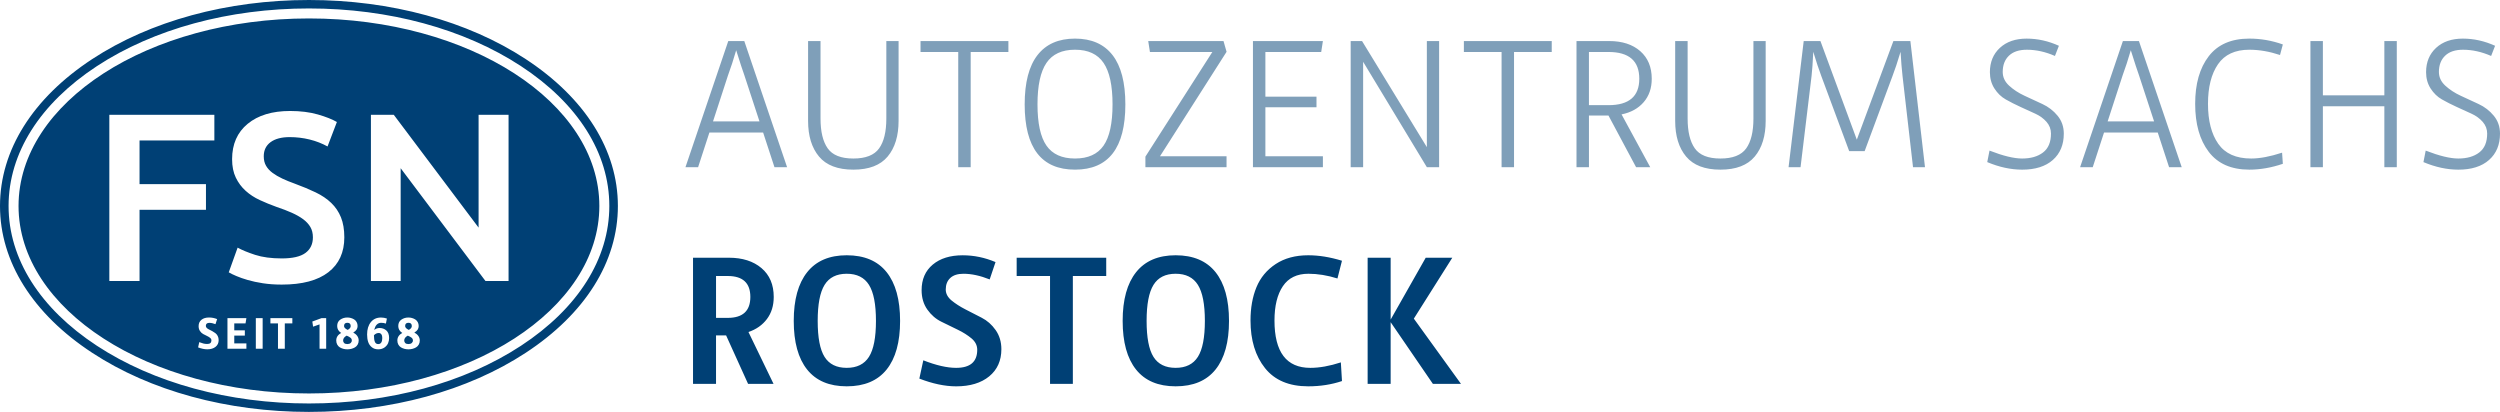
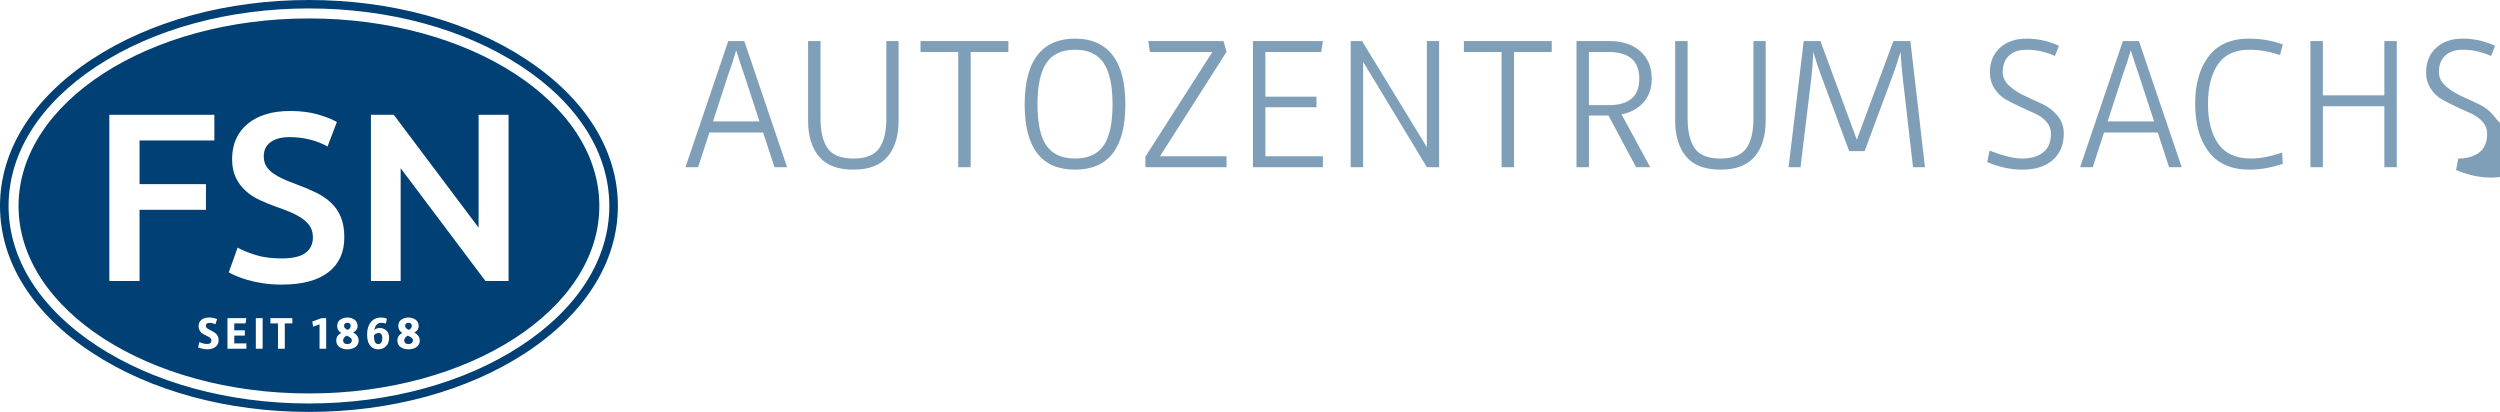
<svg xmlns="http://www.w3.org/2000/svg" version="1.1" id="Ebene_1" width="430.11" height="70.867" viewBox="0 0 430.11 70.867" overflow="visible" enable-background="new 0 0 430.11 70.867" xml:space="preserve">
  <path fill="#004075" d="M90.45,10.169C80.45,3.611,67.203,0,53.15,0C39.103,0,25.859,3.611,15.859,10.169  C5.631,16.876,0,25.846,0,35.435c0,9.587,5.631,18.557,15.859,25.259c10,6.558,23.244,10.173,37.292,10.173  c14.052,0,27.299-3.615,37.3-10.173c10.227-6.702,15.853-15.671,15.853-25.259C106.303,25.846,100.677,16.876,90.45,10.169  L90.45,10.169z M89.633,59.486c-9.767,6.402-22.722,9.928-36.483,9.928c-13.757,0-26.711-3.525-36.478-9.928  c-9.8-6.423-15.197-14.965-15.197-24.051s5.398-17.63,15.198-24.057c9.762-6.399,22.716-9.924,36.478-9.924  c13.765,0,26.723,3.525,36.483,9.924c9.801,6.424,15.196,14.967,15.196,24.057C104.83,44.523,99.435,53.063,89.633,59.486  L89.633,59.486z M59.646,57.742c-0.41,0.221-0.614,0.5-0.614,0.838c0,0.178,0.061,0.323,0.178,0.439  c0.117,0.115,0.299,0.174,0.545,0.174c0.247,0,0.437-0.061,0.571-0.176c0.134-0.12,0.202-0.268,0.202-0.438  c0-0.19-0.074-0.347-0.225-0.472C60.155,57.986,59.934,57.865,59.646,57.742L59.646,57.742z M59.819,56.759  c0.346-0.188,0.518-0.408,0.518-0.661c0-0.378-0.195-0.565-0.581-0.565c-0.378,0-0.565,0.188-0.565,0.565  C59.19,56.337,59.398,56.563,59.819,56.759L59.819,56.759z M65.174,57.289c-0.324,0-0.604,0.131-0.841,0.394  c0.002,0.517,0.061,0.896,0.168,1.142s0.299,0.371,0.572,0.371c0.236,0,0.41-0.092,0.523-0.273c0.115-0.178,0.17-0.422,0.17-0.727  c0-0.333-0.059-0.564-0.173-0.699C65.476,57.357,65.336,57.289,65.174,57.289L65.174,57.289z M70.331,56.759  c0.347-0.188,0.519-0.408,0.519-0.661c0-0.378-0.193-0.565-0.581-0.565c-0.379,0-0.567,0.188-0.567,0.565  C69.702,56.337,69.912,56.563,70.331,56.759L70.331,56.759z M53.152,3.173c-27.593,0-49.963,14.444-49.963,32.262  c0,17.814,22.371,32.258,49.963,32.258c27.593,0,49.962-14.441,49.962-32.258C103.115,17.617,80.745,3.173,53.152,3.173  L53.152,3.173z M24.008,48.343H18.81V19.756h18.069v4.413H24.008v7.514h11.427V36.1H24.008V48.343L24.008,48.343z M37.083,59.671  c-0.356,0.285-0.831,0.427-1.424,0.427c-0.472,0-1-0.11-1.575-0.33l0.196-0.905c0.299,0.113,0.542,0.196,0.728,0.241  c0.188,0.046,0.404,0.074,0.651,0.074c0.478,0,0.716-0.212,0.716-0.625c0-0.161-0.077-0.304-0.229-0.429  c-0.151-0.125-0.335-0.232-0.551-0.334c-0.215-0.096-0.43-0.203-0.646-0.326c-0.215-0.118-0.4-0.295-0.552-0.526  c-0.151-0.229-0.227-0.506-0.227-0.825c0-0.469,0.162-0.83,0.487-1.094c0.325-0.266,0.764-0.395,1.314-0.395  c0.468,0,0.929,0.092,1.386,0.274l-0.285,0.875c-0.388-0.151-0.74-0.228-1.053-0.228c-0.404,0-0.605,0.174-0.605,0.524  c0,0.128,0.052,0.247,0.161,0.354c0.106,0.109,0.241,0.201,0.41,0.273c0.166,0.074,0.341,0.165,0.531,0.273  c0.188,0.107,0.365,0.221,0.531,0.34c0.166,0.122,0.302,0.286,0.41,0.494c0.107,0.208,0.161,0.445,0.161,0.712  C37.619,59.005,37.438,59.389,37.083,59.671L37.083,59.671z M42.123,56.828v0.908h-1.818v1.346h2.086v0.914h-3.259v-5.268h3.259  l-0.15,0.911h-1.936v1.188H42.123L42.123,56.828z M45.187,59.996h-1.174v-5.268h1.174V59.996L45.187,59.996z M50.299,55.64h-1.301  v4.355h-1.173V55.64h-1.302v-0.911h3.773v0.911H50.299L50.299,55.64z M56.117,59.996h-1.141v-4.188l-1.11,0.394l-0.133-0.884  l1.591-0.588h0.793V59.996L56.117,59.996z M56.495,46.835c-1.83,1.418-4.505,2.127-8.024,2.127c-1.184,0-2.263-0.078-3.237-0.228  c-0.978-0.151-1.844-0.338-2.6-0.557c-0.756-0.222-1.409-0.446-1.959-0.683c-0.551-0.234-0.991-0.445-1.32-0.641l1.527-4.249  c0.741,0.414,1.746,0.825,3.009,1.241c1.266,0.41,2.792,0.615,4.58,0.615c1.87,0,3.23-0.314,4.084-0.946  c0.852-0.632,1.278-1.526,1.278-2.681c0-0.687-0.144-1.279-0.433-1.773c-0.288-0.5-0.7-0.941-1.237-1.344  c-0.536-0.397-1.19-0.77-1.96-1.113c-0.769-0.343-1.649-0.679-2.64-1.011c-0.99-0.356-1.946-0.747-2.867-1.175  c-0.921-0.425-1.733-0.954-2.433-1.588c-0.702-0.634-1.266-1.388-1.691-2.268c-0.427-0.882-0.641-1.939-0.641-3.177  c0-2.585,0.894-4.614,2.682-6.085c1.787-1.471,4.221-2.206,7.301-2.206c1.787,0,3.376,0.199,4.765,0.597  c1.389,0.4,2.483,0.833,3.28,1.299L56.352,25.2c-0.936-0.521-1.96-0.921-3.075-1.197c-1.113-0.275-2.262-0.413-3.444-0.413  c-1.404,0-2.497,0.29-3.28,0.866c-0.783,0.579-1.175,1.389-1.175,2.435c0,0.634,0.129,1.175,0.394,1.628  c0.26,0.455,0.632,0.862,1.113,1.218c0.481,0.357,1.045,0.688,1.691,0.99c0.646,0.302,1.354,0.593,2.124,0.866  c1.348,0.495,2.552,0.998,3.609,1.507c1.06,0.509,1.953,1.113,2.682,1.815s1.285,1.526,1.671,2.476  c0.384,0.948,0.578,2.099,0.578,3.444C59.238,43.423,58.322,45.421,56.495,46.835L56.495,46.835z M61.531,59.287  c-0.118,0.205-0.273,0.363-0.468,0.478c-0.195,0.11-0.403,0.196-0.622,0.253C60.22,60.07,59.992,60.1,59.755,60.1  c-0.237,0-0.461-0.029-0.677-0.083c-0.215-0.057-0.416-0.143-0.606-0.253c-0.188-0.113-0.34-0.272-0.452-0.478  c-0.113-0.205-0.171-0.439-0.171-0.705c0-0.555,0.283-0.985,0.843-1.302c-0.455-0.298-0.683-0.694-0.683-1.183  c0-0.491,0.176-0.86,0.532-1.104c0.355-0.244,0.76-0.367,1.215-0.367c0.211,0,0.414,0.026,0.612,0.084  c0.196,0.054,0.384,0.137,0.562,0.246c0.178,0.11,0.322,0.266,0.429,0.463c0.107,0.195,0.163,0.422,0.163,0.679  c0,0.468-0.251,0.84-0.749,1.108c0.623,0.355,0.936,0.813,0.936,1.373C61.708,58.847,61.65,59.082,61.531,59.287L61.531,59.287z   M66.765,59.052c-0.122,0.283-0.329,0.527-0.622,0.738c-0.295,0.203-0.651,0.31-1.073,0.31c-0.44,0-0.81-0.119-1.104-0.363  c-0.298-0.241-0.507-0.548-0.628-0.917s-0.18-0.795-0.18-1.271c0-0.887,0.212-1.596,0.642-2.125c0.428-0.53,1.008-0.795,1.744-0.795  c0.352,0,0.695,0.057,1.021,0.174l-0.171,0.865c-0.263-0.088-0.538-0.133-0.827-0.133c-0.277,0-0.523,0.098-0.732,0.297  c-0.209,0.203-0.358,0.516-0.44,0.944c0.235-0.229,0.543-0.347,0.92-0.347c0.446,0,0.831,0.143,1.149,0.421  c0.321,0.282,0.481,0.715,0.481,1.305C66.945,58.468,66.886,58.768,66.765,59.052L66.765,59.052z M72.044,59.287  c-0.117,0.205-0.273,0.363-0.468,0.478c-0.193,0.11-0.402,0.196-0.623,0.253c-0.22,0.054-0.448,0.083-0.683,0.083  c-0.237,0-0.462-0.029-0.679-0.083c-0.215-0.057-0.417-0.143-0.604-0.253c-0.191-0.113-0.342-0.272-0.455-0.478  c-0.114-0.205-0.17-0.439-0.17-0.705c0-0.555,0.282-0.985,0.843-1.302c-0.455-0.298-0.686-0.694-0.686-1.183  c0-0.491,0.177-0.86,0.533-1.104c0.353-0.244,0.756-0.367,1.216-0.367c0.209,0,0.413,0.026,0.61,0.084  c0.196,0.054,0.385,0.137,0.563,0.246c0.176,0.11,0.321,0.266,0.43,0.463c0.108,0.195,0.162,0.422,0.162,0.679  c0,0.468-0.25,0.84-0.749,1.108c0.625,0.355,0.937,0.813,0.937,1.373C72.223,58.847,72.162,59.082,72.044,59.287L72.044,59.287z   M87.495,48.343h-3.976L68.931,28.94v19.403h-5.116V19.756h3.937l14.586,19.402V19.756h5.157V48.343L87.495,48.343z M70.159,57.742  c-0.411,0.223-0.614,0.5-0.614,0.838c0,0.178,0.059,0.323,0.178,0.439c0.118,0.115,0.299,0.174,0.545,0.174  c0.247,0,0.437-0.061,0.572-0.176c0.132-0.12,0.201-0.268,0.201-0.438c0-0.19-0.076-0.347-0.226-0.472  C70.668,57.986,70.447,57.865,70.159,57.742L70.159,57.742z" />
  <g>
    <g>
-       <path fill="#004075" d="M131.948,54.884c0.779-1.038,1.168-2.305,1.168-3.797c0-2.119-0.703-3.773-2.109-4.963    c-1.405-1.189-3.276-1.785-5.612-1.785h-6.164v21.703h3.958v-8.336h1.735l3.779,8.336h4.38l-4.314-8.92    C130.11,56.667,131.17,55.921,131.948,54.884z M125.2,54.688h-2.011v-7.202h2.011c2.595,0,3.893,1.2,3.893,3.602    C129.093,53.488,127.795,54.688,125.2,54.688z M145.675,43.917c-2.985,0-5.251,0.967-6.797,2.904    c-1.546,1.936-2.319,4.731-2.319,8.387c0,3.654,0.767,6.444,2.303,8.369c1.536,1.926,3.807,2.887,6.813,2.887    c3.028,0,5.314-0.961,6.861-2.887c1.546-1.925,2.319-4.713,2.319-8.369s-0.773-6.451-2.319-8.387    C150.989,44.886,148.703,43.917,145.675,43.917z M149.503,61.388c-0.8,1.265-2.077,1.898-3.828,1.898    c-1.752,0-3.022-0.629-3.812-1.883c-0.79-1.255-1.184-3.318-1.184-6.195c0-2.854,0.394-4.922,1.184-6.196    c0.79-1.276,2.06-1.914,3.812-1.914c1.751,0,3.028,0.638,3.828,1.914c0.8,1.274,1.2,3.341,1.2,6.196    C150.703,58.063,150.303,60.123,149.503,61.388z M168.879,54.658c-0.952-0.494-1.887-0.969-2.801-1.439    c-0.913-0.469-1.703-0.979-2.368-1.524c-0.665-0.552-1-1.179-1-1.887c0-0.839,0.26-1.498,0.779-1.983    c0.519-0.482,1.276-0.726,2.271-0.726c1.384,0,2.887,0.325,4.509,0.974l1.006-2.984c-1.839-0.778-3.72-1.168-5.645-1.168    c-2.163,0-3.882,0.535-5.158,1.605c-1.276,1.071-1.914,2.537-1.914,4.396c0,1.297,0.329,2.41,0.989,3.342    c0.659,0.93,1.465,1.627,2.422,2.092c0.952,0.465,1.887,0.92,2.801,1.368c0.919,0.442,1.703,0.94,2.368,1.491    c0.659,0.553,0.989,1.207,0.989,1.964c0,2.071-1.211,3.108-3.633,3.108c-1.558,0-3.439-0.433-5.645-1.297l-0.681,3.145    c2.292,0.887,4.401,1.33,6.326,1.332c2.401,0,4.299-0.573,5.694-1.719c1.395-1.147,2.092-2.705,2.092-4.672    c0-1.261-0.33-2.352-0.984-3.287C170.636,55.852,169.831,55.143,168.879,54.658z M174.911,47.487h5.742v18.556h3.925V47.487h5.742    v-3.147h-15.409V47.487z M202.261,43.917c-2.984,0-5.25,0.967-6.796,2.904c-1.546,1.936-2.319,4.731-2.319,8.387    c0,3.654,0.767,6.444,2.303,8.369c1.536,1.926,3.807,2.887,6.813,2.887c3.028,0,5.315-0.961,6.861-2.887    c1.546-1.925,2.319-4.713,2.319-8.369s-0.773-6.451-2.319-8.387C207.576,44.886,205.289,43.917,202.261,43.917z M206.091,61.388    c-0.8,1.265-2.076,1.898-3.828,1.898s-3.022-0.629-3.812-1.883c-0.79-1.255-1.185-3.318-1.185-6.195    c0-2.854,0.395-4.922,1.185-6.196c0.79-1.276,2.06-1.914,3.812-1.914s3.028,0.638,3.828,1.914c0.8,1.274,1.2,3.341,1.2,6.196    C207.291,58.063,206.891,60.123,206.091,61.388z M225.431,63.287c-4.108,0-6.164-2.716-6.164-8.145    c0-2.508,0.481-4.477,1.442-5.904c0.963-1.427,2.429-2.141,4.396-2.141c1.6,0,3.266,0.271,4.996,0.813l0.777-3.051    c-2.033-0.628-3.969-0.941-5.807-0.941c-2.205,0-4.072,0.504-5.597,1.51s-2.628,2.336-3.31,3.99s-1.021,3.563-1.021,5.726    c0,3.375,0.833,6.104,2.499,8.192c1.666,2.086,4.142,3.129,7.431,3.129c2.076,0,4.012-0.303,5.807-0.907l-0.194-3.212    C228.762,62.973,227.01,63.287,225.431,63.287z M243.243,54.818l6.617-10.479h-4.574l-6.033,10.641V44.339h-3.959v21.703h3.959    V55.43l7.267,10.612h4.834L243.243,54.818z" />
-     </g>
+       </g>
  </g>
  <g>
    <g>
-       <path fill="#004075" opacity="0.5" d="M125.294,7.063l-7.364,21.702h2.174l1.946-5.969h9.24l1.952,5.969h2.173l-7.364-21.702H125.294z     M130.662,20.882h-7.991l2.568-7.888c0.492-1.341,0.968-2.79,1.417-4.347c0.665,2.13,1.141,3.574,1.416,4.325L130.662,20.882z     M351.375,17.894c-1.033-0.475-2.061-0.951-3.082-1.427c-1.023-0.476-1.898-1.049-2.633-1.725    c-0.736-0.671-1.104-1.46-1.104-2.363c0-1.179,0.355-2.108,1.07-2.795c0.713-0.687,1.74-1.027,3.082-1.027    c1.6,0,3.211,0.357,4.832,1.07l0.682-1.751c-1.816-0.822-3.666-1.233-5.547-1.233c-1.924,0-3.461,0.53-4.605,1.59    c-1.146,1.059-1.721,2.455-1.721,4.184c0,1.06,0.26,1.995,0.779,2.806s1.166,1.439,1.945,1.882s1.629,0.875,2.553,1.297    c0.924,0.422,1.773,0.805,2.535,1.157c0.768,0.351,1.412,0.816,1.926,1.4c0.512,0.588,0.771,1.259,0.771,2.021    c0,1.471-0.453,2.558-1.361,3.25c-0.91,0.697-2.109,1.043-3.602,1.043c-1.404,0-3.275-0.454-5.611-1.363l-0.389,1.979    c2.055,0.865,4.055,1.298,6.002,1.3c2.27,0,4.031-0.557,5.285-1.671c1.256-1.113,1.883-2.622,1.883-4.525    c0-1.184-0.355-2.211-1.07-3.082C353.284,19.046,352.407,18.37,351.375,17.894z M152.488,20.396c0,2.271-0.416,3.985-1.249,5.142    c-0.832,1.156-2.308,1.735-4.428,1.735s-3.591-0.584-4.412-1.752c-0.821-1.168-1.232-2.876-1.232-5.125V7.063h-2.141v13.722    c0,2.595,0.627,4.644,1.881,6.147c1.255,1.504,3.223,2.255,5.904,2.255s4.65-0.752,5.904-2.255s1.881-3.552,1.881-6.147V7.063    h-2.108V20.396z M158.371,8.944h6.488v19.821H167V8.944h6.488V7.063h-15.117V8.944z M184.951,6.641    c-2.833,0-4.985,0.946-6.456,2.838c-1.471,1.893-2.206,4.72-2.206,8.483c0,7.482,2.887,11.224,8.661,11.224    c5.774,0,8.661-3.742,8.661-11.224c0-3.763-0.736-6.59-2.205-8.483C189.936,7.587,187.784,6.641,184.951,6.641z M189.865,25.05    c-1.028,1.481-2.665,2.222-4.915,2.222c-2.249,0-3.888-0.741-4.915-2.222c-1.027-1.481-1.541-3.844-1.541-7.088    s0.513-5.623,1.541-7.137c1.028-1.514,2.666-2.271,4.915-2.271c2.25,0,3.887,0.757,4.915,2.271    c1.028,1.514,1.541,3.893,1.541,7.137S190.893,23.569,189.865,25.05z M210.496,7.063h-12.949l0.292,1.881h10.738l-11.516,18.004    v1.817h13.959v-1.882h-11.451l11.456-17.971L210.496,7.063z M227.305,8.944l0.292-1.881h-12.035v21.702h12.035v-1.882h-9.894    v-8.434h8.791v-1.817h-8.791V8.944H227.305z M245.481,25.315L234.333,7.063h-1.957v21.702h2.143V10.631l10.963,18.134h2.109V7.063    h-2.109V25.315z M251.851,8.944h6.487v19.821h2.141V8.944h6.488V7.063h-15.116V8.944z M284.172,13.55    c0-2.011-0.662-3.595-1.979-4.752c-1.319-1.156-3.104-1.735-5.353-1.735h-5.612v21.701h2.142v-8.888h3.357l4.752,8.888h2.434    l-4.932-9.083c1.602-0.324,2.865-1.021,3.795-2.092C283.708,16.518,284.172,15.172,284.172,13.55z M276.743,18.092h-3.375V8.944    h3.375c3.524,0,5.287,1.535,5.287,4.606C282.03,16.578,280.267,18.092,276.743,18.092z M301.667,20.396    c0,2.271-0.416,3.985-1.248,5.142c-0.834,1.156-2.31,1.735-4.43,1.735c-2.119,0-3.59-0.584-4.41-1.752    c-0.822-1.168-1.233-2.876-1.233-5.125V7.063h-2.142v13.722c0,2.595,0.627,4.644,1.883,6.147c1.254,1.504,3.222,2.255,5.902,2.255    c2.682,0,4.65-0.752,5.904-2.255s1.881-3.552,1.881-6.147V7.063h-2.107V20.396z M325.747,7.063l-6.293,16.965l-6.26-16.965h-2.877    l-2.605,21.702v0.001h2.061l1.896-15.701c0.107-0.908,0.205-2.292,0.293-4.152c0.502,1.665,0.957,3.048,1.373,4.146l4.807,12.943    h2.658l4.801-12.943c0.379-0.973,0.84-2.356,1.379-4.146c0.092,1.578,0.199,2.957,0.336,4.146l1.807,15.706h2.059l-2.514-21.702    H325.747z M365.231,7.063l-7.363,21.702h2.174l1.945-5.969h9.238l1.953,5.969h2.172l-7.361-21.702H365.231z M370.598,20.882h-7.99    l2.568-7.888c0.492-1.341,0.967-2.79,1.416-4.347c0.666,2.13,1.143,3.574,1.416,4.325L370.598,20.882z M386.977,8.555    c1.707,0,3.471,0.303,5.287,0.908l0.486-1.816c-1.881-0.671-3.805-1.006-5.773-1.006c-3.094,0-5.418,1.011-6.975,3.033    s-2.336,4.752-2.336,8.191c0,3.46,0.779,6.212,2.336,8.256s3.881,3.066,6.975,3.066c1.881,0,3.805-0.336,5.773-1.006l-0.131-1.914    c-2.053,0.671-3.826,1.006-5.318,1.006c-2.596,0-4.482-0.843-5.662-2.53c-1.178-1.687-1.768-3.979-1.768-6.877    c0-2.877,0.574-5.148,1.721-6.813C382.739,9.388,384.534,8.555,386.977,8.555z M410.213,16.405h-10.574V7.063h-2.143v21.702h2.143    V18.287h10.574v10.478h2.141V7.063h-2.141V16.405z M429.04,19.911c-0.713-0.865-1.588-1.541-2.621-2.017    c-1.033-0.475-2.061-0.951-3.082-1.427c-1.023-0.476-1.898-1.049-2.633-1.725c-0.736-0.671-1.104-1.46-1.104-2.363    c0-1.179,0.355-2.108,1.07-2.795c0.713-0.687,1.74-1.027,3.082-1.027c1.6,0,3.211,0.357,4.832,1.07l0.682-1.751    c-1.816-0.822-3.666-1.233-5.547-1.233c-1.924,0-3.459,0.53-4.605,1.59c-1.146,1.059-1.721,2.455-1.721,4.184    c0,1.06,0.26,1.995,0.779,2.806s1.168,1.439,1.947,1.882s1.627,0.875,2.551,1.297c0.924,0.422,1.773,0.805,2.535,1.157    c0.768,0.351,1.412,0.816,1.926,1.4c0.512,0.588,0.773,1.259,0.773,2.021c0,1.471-0.455,2.558-1.363,3.25    c-0.91,0.697-2.109,1.043-3.602,1.043c-1.404,0-3.275-0.454-5.611-1.363l-0.389,1.979c2.055,0.865,4.055,1.298,6.002,1.3    c2.27,0,4.031-0.557,5.287-1.671c1.254-1.113,1.883-2.622,1.883-4.525C430.112,21.809,429.754,20.782,429.04,19.911z" />
+       <path fill="#004075" opacity="0.5" d="M125.294,7.063l-7.364,21.702h2.174l1.946-5.969h9.24l1.952,5.969h2.173l-7.364-21.702H125.294z     M130.662,20.882h-7.991l2.568-7.888c0.492-1.341,0.968-2.79,1.417-4.347c0.665,2.13,1.141,3.574,1.416,4.325L130.662,20.882z     M351.375,17.894c-1.033-0.475-2.061-0.951-3.082-1.427c-1.023-0.476-1.898-1.049-2.633-1.725    c-0.736-0.671-1.104-1.46-1.104-2.363c0-1.179,0.355-2.108,1.07-2.795c0.713-0.687,1.74-1.027,3.082-1.027    c1.6,0,3.211,0.357,4.832,1.07l0.682-1.751c-1.816-0.822-3.666-1.233-5.547-1.233c-1.924,0-3.461,0.53-4.605,1.59    c-1.146,1.059-1.721,2.455-1.721,4.184c0,1.06,0.26,1.995,0.779,2.806s1.166,1.439,1.945,1.882s1.629,0.875,2.553,1.297    c0.924,0.422,1.773,0.805,2.535,1.157c0.768,0.351,1.412,0.816,1.926,1.4c0.512,0.588,0.771,1.259,0.771,2.021    c0,1.471-0.453,2.558-1.361,3.25c-0.91,0.697-2.109,1.043-3.602,1.043c-1.404,0-3.275-0.454-5.611-1.363l-0.389,1.979    c2.055,0.865,4.055,1.298,6.002,1.3c2.27,0,4.031-0.557,5.285-1.671c1.256-1.113,1.883-2.622,1.883-4.525    c0-1.184-0.355-2.211-1.07-3.082C353.284,19.046,352.407,18.37,351.375,17.894z M152.488,20.396c0,2.271-0.416,3.985-1.249,5.142    c-0.832,1.156-2.308,1.735-4.428,1.735s-3.591-0.584-4.412-1.752c-0.821-1.168-1.232-2.876-1.232-5.125V7.063h-2.141v13.722    c0,2.595,0.627,4.644,1.881,6.147c1.255,1.504,3.223,2.255,5.904,2.255s4.65-0.752,5.904-2.255s1.881-3.552,1.881-6.147V7.063    h-2.108V20.396z M158.371,8.944h6.488v19.821H167V8.944h6.488V7.063h-15.117V8.944z M184.951,6.641    c-2.833,0-4.985,0.946-6.456,2.838c-1.471,1.893-2.206,4.72-2.206,8.483c0,7.482,2.887,11.224,8.661,11.224    c5.774,0,8.661-3.742,8.661-11.224c0-3.763-0.736-6.59-2.205-8.483C189.936,7.587,187.784,6.641,184.951,6.641z M189.865,25.05    c-1.028,1.481-2.665,2.222-4.915,2.222c-2.249,0-3.888-0.741-4.915-2.222c-1.027-1.481-1.541-3.844-1.541-7.088    s0.513-5.623,1.541-7.137c1.028-1.514,2.666-2.271,4.915-2.271c2.25,0,3.887,0.757,4.915,2.271    c1.028,1.514,1.541,3.893,1.541,7.137S190.893,23.569,189.865,25.05z M210.496,7.063h-12.949l0.292,1.881h10.738l-11.516,18.004    v1.817h13.959v-1.882h-11.451l11.456-17.971L210.496,7.063z M227.305,8.944l0.292-1.881h-12.035v21.702h12.035v-1.882h-9.894    v-8.434h8.791v-1.817h-8.791V8.944H227.305z M245.481,25.315L234.333,7.063h-1.957v21.702h2.143V10.631l10.963,18.134h2.109V7.063    h-2.109V25.315z M251.851,8.944h6.487v19.821h2.141V8.944h6.488V7.063h-15.116V8.944z M284.172,13.55    c0-2.011-0.662-3.595-1.979-4.752c-1.319-1.156-3.104-1.735-5.353-1.735h-5.612v21.701h2.142v-8.888h3.357l4.752,8.888h2.434    l-4.932-9.083c1.602-0.324,2.865-1.021,3.795-2.092C283.708,16.518,284.172,15.172,284.172,13.55z M276.743,18.092h-3.375V8.944    h3.375c3.524,0,5.287,1.535,5.287,4.606C282.03,16.578,280.267,18.092,276.743,18.092z M301.667,20.396    c0,2.271-0.416,3.985-1.248,5.142c-0.834,1.156-2.31,1.735-4.43,1.735c-2.119,0-3.59-0.584-4.41-1.752    c-0.822-1.168-1.233-2.876-1.233-5.125V7.063h-2.142v13.722c0,2.595,0.627,4.644,1.883,6.147c1.254,1.504,3.222,2.255,5.902,2.255    c2.682,0,4.65-0.752,5.904-2.255s1.881-3.552,1.881-6.147V7.063h-2.107V20.396z M325.747,7.063l-6.293,16.965l-6.26-16.965h-2.877    l-2.605,21.702v0.001h2.061l1.896-15.701c0.107-0.908,0.205-2.292,0.293-4.152c0.502,1.665,0.957,3.048,1.373,4.146l4.807,12.943    h2.658l4.801-12.943c0.379-0.973,0.84-2.356,1.379-4.146c0.092,1.578,0.199,2.957,0.336,4.146l1.807,15.706h2.059l-2.514-21.702    H325.747z M365.231,7.063l-7.363,21.702h2.174l1.945-5.969h9.238l1.953,5.969h2.172l-7.361-21.702H365.231z M370.598,20.882h-7.99    l2.568-7.888c0.492-1.341,0.967-2.79,1.416-4.347c0.666,2.13,1.143,3.574,1.416,4.325L370.598,20.882z M386.977,8.555    c1.707,0,3.471,0.303,5.287,0.908l0.486-1.816c-1.881-0.671-3.805-1.006-5.773-1.006c-3.094,0-5.418,1.011-6.975,3.033    s-2.336,4.752-2.336,8.191c0,3.46,0.779,6.212,2.336,8.256s3.881,3.066,6.975,3.066c1.881,0,3.805-0.336,5.773-1.006l-0.131-1.914    c-2.053,0.671-3.826,1.006-5.318,1.006c-2.596,0-4.482-0.843-5.662-2.53c-1.178-1.687-1.768-3.979-1.768-6.877    c0-2.877,0.574-5.148,1.721-6.813C382.739,9.388,384.534,8.555,386.977,8.555z M410.213,16.405h-10.574V7.063h-2.143v21.702h2.143    V18.287h10.574v10.478h2.141V7.063h-2.141V16.405z M429.04,19.911c-0.713-0.865-1.588-1.541-2.621-2.017    c-1.033-0.475-2.061-0.951-3.082-1.427c-1.023-0.476-1.898-1.049-2.633-1.725c-0.736-0.671-1.104-1.46-1.104-2.363    c0-1.179,0.355-2.108,1.07-2.795c0.713-0.687,1.74-1.027,3.082-1.027c1.6,0,3.211,0.357,4.832,1.07l0.682-1.751    c-1.816-0.822-3.666-1.233-5.547-1.233c-1.924,0-3.459,0.53-4.605,1.59c-1.146,1.059-1.721,2.455-1.721,4.184    c0,1.06,0.26,1.995,0.779,2.806s1.168,1.439,1.947,1.882s1.627,0.875,2.551,1.297c0.924,0.422,1.773,0.805,2.535,1.157    c0.768,0.351,1.412,0.816,1.926,1.4c0.512,0.588,0.773,1.259,0.773,2.021c0,1.471-0.455,2.558-1.363,3.25    c-0.91,0.697-2.109,1.043-3.602,1.043l-0.389,1.979c2.055,0.865,4.055,1.298,6.002,1.3    c2.27,0,4.031-0.557,5.287-1.671c1.254-1.113,1.883-2.622,1.883-4.525C430.112,21.809,429.754,20.782,429.04,19.911z" />
    </g>
  </g>
</svg>